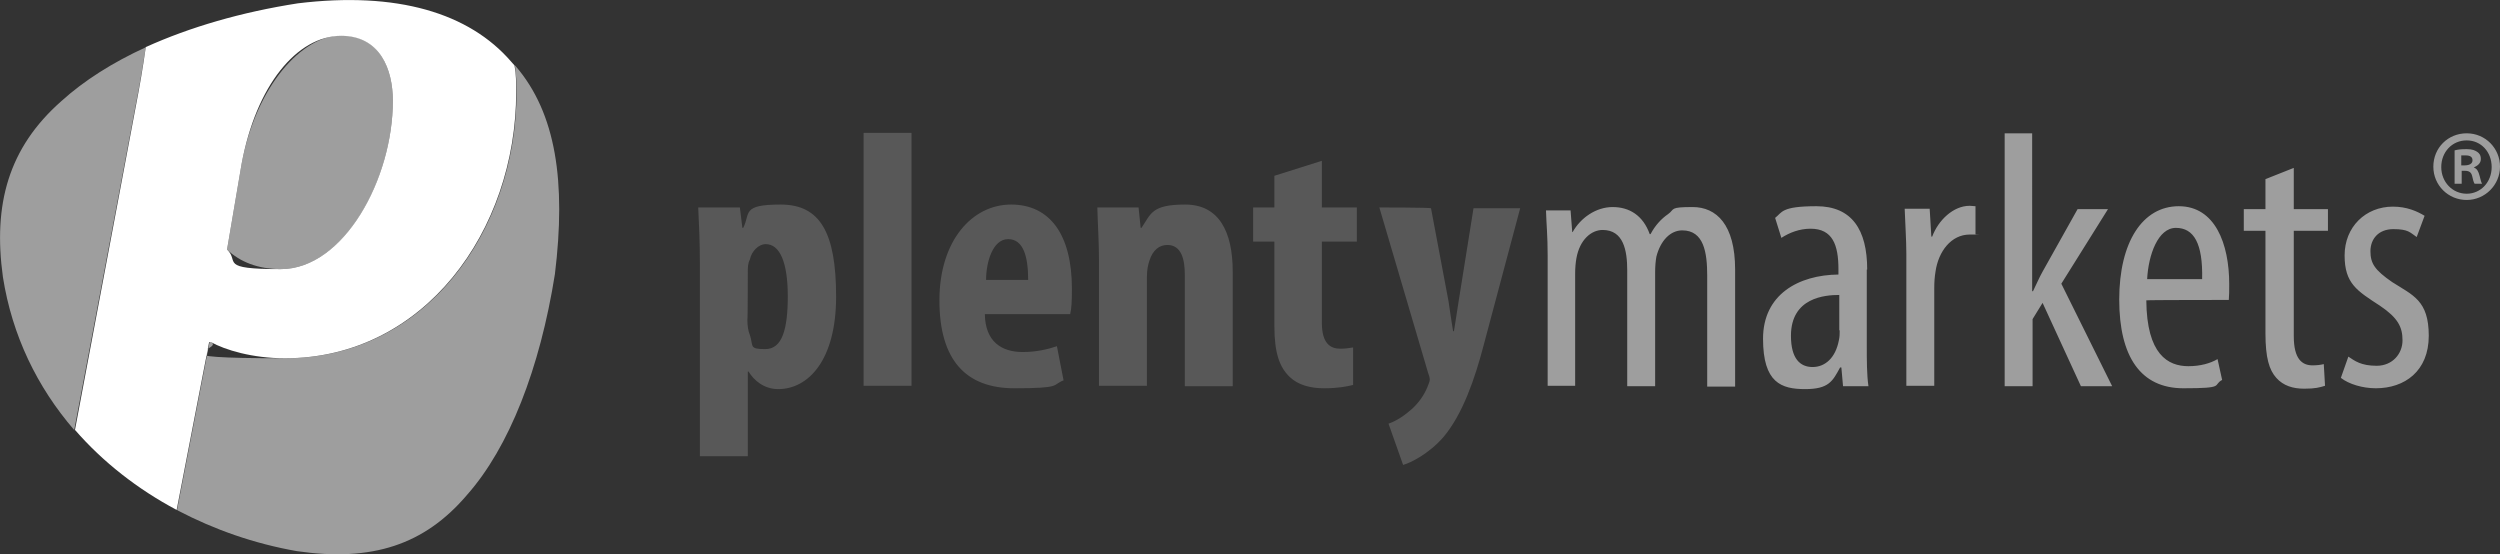
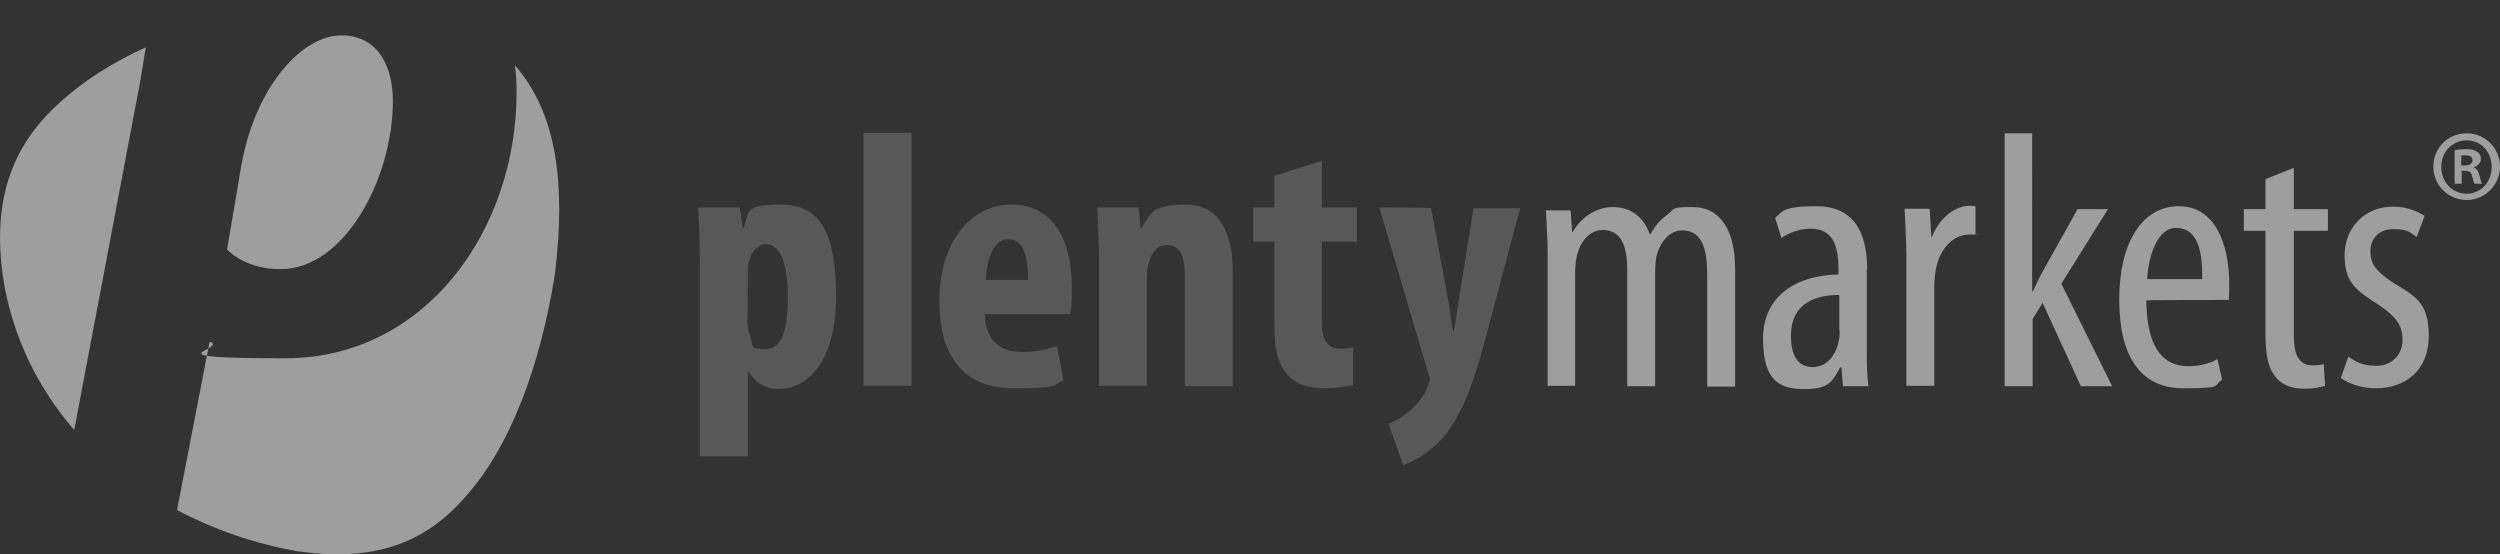
<svg xmlns="http://www.w3.org/2000/svg" id="layer" version="1.1" viewBox="0 0 600.1 133">
  <rect x="0" y="0" width="600.1" height="133" fill="#333333" stroke="none" />
  <path d="M35.1,11.3c-8.1,3.7-15,8.1-20.4,13C2,35.5-1.7,49.1.7,66.5c2.2,14,8.2,26.4,17.1,36.7,0,0,.2.1,0,.1l14.8-78.2c.9-4.2,2.4-13.8,2.4-13.8M94.3,24.2c0-7.6-3.1-15.7-12.4-15.7s-20.4,12-23.9,30.8l-3.5,20.6c3.1,3,7.5,4.7,12.9,4.7,15.2,0,26.9-21.6,26.9-40.4M123.8,15.9c-.4-.4-.2-.2-.2-.2.3,2.1.4,4.2.4,6.4,0,33.4-22.1,63.9-55.5,63.9s-14.5-1.9-17.8-3.9h-.4l-7.8,40.3.3.2c8.6,4.5,18.2,7.9,28.5,9.7,18,2.6,30.6-1.5,40.8-13.5,10.1-11.4,17.5-30.3,21.1-53,2.7-22.1.3-38.6-9.4-49.9" fill="#9e9e9e" />
  <path d="M592.1,33.7c3.5,0,6,2.8,6,6.4s-2.6,6.4-6,6.4-6.1-2.8-6.1-6.4,2.6-6.4,6.1-6.4c-.1,0,0,0,0,0ZM592.1,32c-4.5,0-8,3.5-8,8s3.6,8,8,8,8-3.6,8-8-3.5-8-8-8h0ZM590.8,37.3h1c1.2,0,1.7.4,1.7,1.2s-.8,1.2-1.9,1.2h-.8v-2.4h0ZM590.8,41h.9c1,0,1.5.4,1.7,1.2.2,1,.4,1.6.6,1.9h1.8c-.2-.3-.3-.7-.6-1.9-.3-1.1-.6-1.7-1.4-2h0c.9-.4,1.7-1,1.7-2s-.4-1.4-.8-1.7c-.6-.4-1.2-.7-2.6-.7s-2.2.1-2.9.3v8h1.7v-3.1h-.1ZM561.9,90.7c1.9,1.5,5.2,2.5,8.4,2.5,6.9,0,12.7-4.1,12.7-12.6s-3.8-9.7-8.8-12.9c-4.2-2.9-5.2-4.5-5.2-7.4s1.9-5.3,5.5-5.3,4,.8,5.6,1.9l1.9-5.1c-1.8-1.1-4.3-2.2-7.6-2.2-6.6,0-11.6,4.9-11.6,11.7s3,8.5,8.5,12.1c4.3,2.9,5.4,5.1,5.4,8.3s-2.4,6.1-6.2,6.1-5.3-1.2-6.8-2.2l-1.8,5.1ZM543.8,43v7.2h-5.2v5.2h5.2v24.6c0,5.9.9,8.8,2.6,10.7,1.7,1.9,4,2.6,6.7,2.6s3.7-.3,5-.7l-.3-5.2c-.8.2-1.7.3-2.7.3-2.5,0-4.5-1.5-4.5-7v-25.3h8.2v-5.2h-8.2v-9.9l-6.8,2.7ZM515.4,67c.3-5.8,2.6-12.3,6.9-12.3s6.5,3.7,6.3,12.3h-13.2ZM535,72c.1-1.1.1-2.2.1-3.8,0-9.7-3.4-18.7-12.1-18.7s-14.3,8.6-14.3,22.4,5.2,21.3,15.4,21.3,6.9-.7,9.3-2l-1.1-5c-1.7,1-4.1,1.7-7,1.7-4.9,0-10-2.8-10.1-15.8.1-.1,19.8-.1,19.8-.1ZM487.9,32h-6.7v60.7h6.7v-16.1l2.4-3.9,9.2,20h7.5l-12.2-24.6,11.2-17.9h-7.3l-8.4,15c-.8,1.4-1.5,3.1-2.3,4.7h-.2V32h0ZM457.6,92.6h6.7v-23.5c0-1.4.1-2.7.3-3.9.7-4.9,3.8-8.9,8.2-8.9s1,0,1.4.1v-6.9c-.4,0-.9-.1-1.4-.1-3.9,0-7.5,3.4-9,7.4h-.2l-.4-6.7h-6c.1,3.2.4,7.4.4,10.9v31.6ZM441.6,79.3c0,.7,0,1.6-.2,2.4-.8,4.2-3.3,6.4-6.3,6.4s-5.2-2-5.2-7.5c0-9.2,8.2-9.8,11.6-9.8v8.5h.1ZM448.2,64.7c0-9.6-3.7-15.2-12.2-15.2s-8.2,1.5-9.9,2.8l1.5,4.8c2-1.3,4.4-2.2,7-2.2,5.3,0,6.7,3.9,6.7,9.7v1.3c-9.6.1-18.1,4.8-18.1,15.4s4.4,12.1,10.1,12.1,6.6-1.9,8.4-5.2h.3l.4,4.5h6.1c-.4-2.7-.4-6.4-.4-9.7v-18.3h.1ZM371.4,92.6h6.7v-26.9c0-1.3.1-2.6.3-3.7.8-4.5,3.6-6.8,6.3-6.8,5,0,5.9,4.9,5.9,9.7v27.8h6.7v-27.3c0-1.4.1-2.7.3-3.8,1-3.9,3.4-6.3,6.2-6.3,5.2,0,6,5.3,6,10.9v26.6h6.7v-28.1c0-10.8-4.5-15-10.2-15s-4.2.5-5.9,1.7c-1.6,1.1-3.1,2.7-4.2,4.8h-.2c-1.6-4.5-4.9-6.5-8.9-6.5s-7.7,2.6-9.6,6h-.1l-.4-5.2h-5.9c.1,3.4.4,6,.4,10.9v31.2h0Z" fill="#9e9e9e" />
  <path d="M331.1,49.8l11.7,39.7c.2.5.4,1.1.4,1.6s-.3,1.1-.6,1.9c-.8,1.9-2,3.6-3.6,5.1-1.8,1.6-3.7,2.9-5.7,3.6l3.5,9.9c1.8-.5,6.1-2.6,9.7-6.7,4.6-5.5,7.5-13.9,9.6-21.9l8.8-33h-11.2l-3.6,22.5c-.4,2.4-.7,4.8-1.1,7h-.2c-.4-2.3-.7-4.6-1.1-7.2l-4.2-22.3c0-.2-12.4-.2-12.4-.2ZM305.9,42.2v7.6h-5.1v8.2h5.1v20.2c0,6.7,1.3,10,3.7,12.3,2,1.9,4.9,2.7,8.2,2.7s5.4-.4,7-.8v-9c-1.1.2-2,.3-3.1.3-2.3,0-4.4-1.2-4.4-6.2v-19.5h8.4v-8.2h-8.4v-11.2l-11.4,3.6ZM263.8,92.6h11.5v-26.1c0-1.7.3-3.1.6-3.9.8-2.6,2.4-3.8,4.3-3.8,3.4,0,4.2,3.5,4.2,7.1v26.8h11.5v-27.5c0-9.6-3.3-16.1-11.4-16.1s-8.2,2.2-10.5,5.6h-.2l-.5-4.9h-9.9c.1,4,.4,8.2.4,12.9v29.9h0ZM236.7,67.2c0-4.3,1.6-9.8,5.3-9.8s4.8,4.3,4.8,9.8h-10.1ZM256.9,75.3c.3-1.2.4-2.9.4-6,0-13-5.3-20.2-14.6-20.2s-17.2,8.6-17.2,23,6.4,21.1,18,21.1,8.9-.8,11.8-1.9l-1.6-8.2c-2,.7-4.9,1.4-8.2,1.4-5.1,0-9-2.5-9.1-9.1.1,0,20.5,0,20.5,0ZM207.3,92.6h11.5V31.9h-11.5v60.7ZM179.5,65.4c0-1.1,0-2.2.5-3.1.4-2,2.1-3.7,3.8-3.7,3.4,0,5.3,4.4,5.3,12.5s-1.4,12.7-5.4,12.7-2.8-.7-3.7-3.4c-.4-.9-.6-2.2-.6-3.7.1.2.1-11.3.1-11.3ZM168,109.5h11.5v-20.3h.2c1.2,2,3.6,4.2,7.1,4.2,7.2,0,13.9-6.9,13.9-22.2s-3.8-22.1-13.3-22.1-7.2,2.1-9,5.6h-.2l-.6-4.9h-10c.2,4,.4,8.4.4,13.6v46.1h0Z" fill="#585858" />
-   <path d="M94.3,24.2c0,18.8-11.8,40.4-26.9,40.4s-9.8-1.8-12.9-4.7l3.5-20.6c3.5-18.8,13.3-30.7,23.9-30.7,9.3,0,12.4,8,12.4,15.6M123.9,22.1c0-2.2,0-4.3-.4-6.4-.3-.3-.5-.6-.8-.9C112.6,3.1,95.3-2.1,71.5.8c-13.5,2.1-25.9,5.7-36.5,10.5-.7,4.9-1.5,9.6-2.3,13.7l-14.7,78.2c6.7,7.7,15,14.2,24.4,19.2l7.8-40.3h.4c3.4,1.9,10,3.9,17.8,3.9,33.4,0,55.5-30.6,55.5-63.9" fill="#fff" />
</svg>